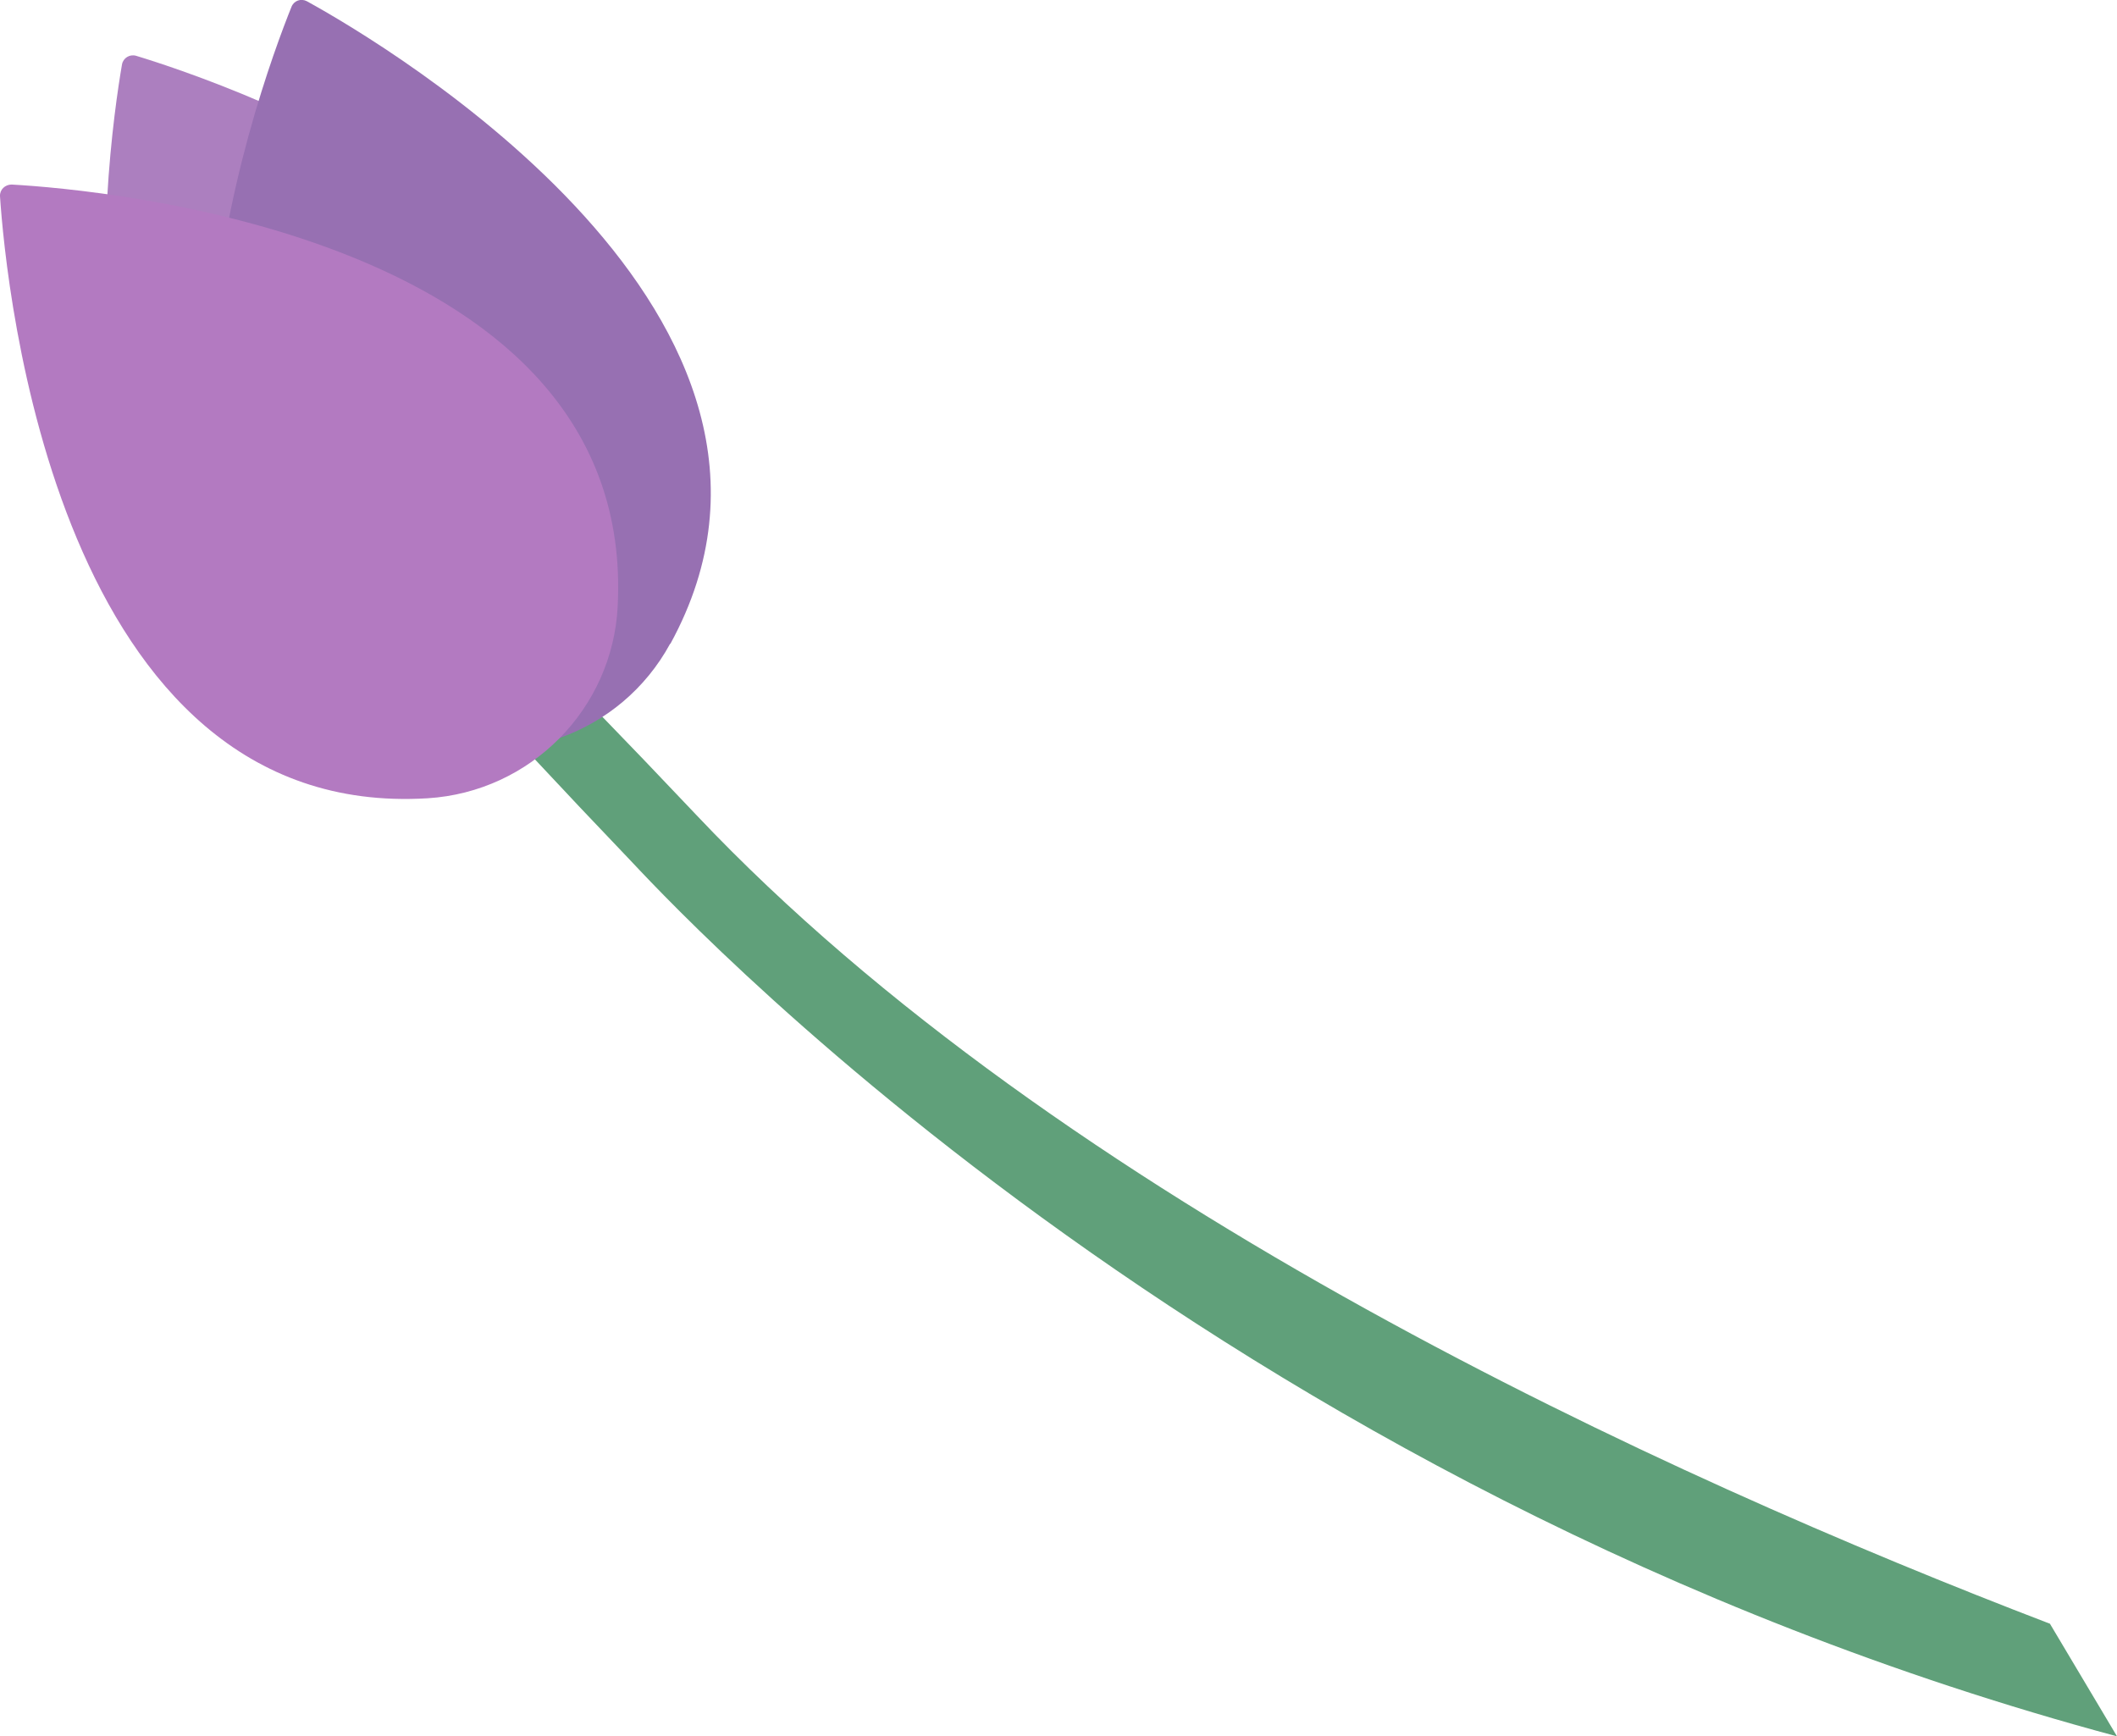
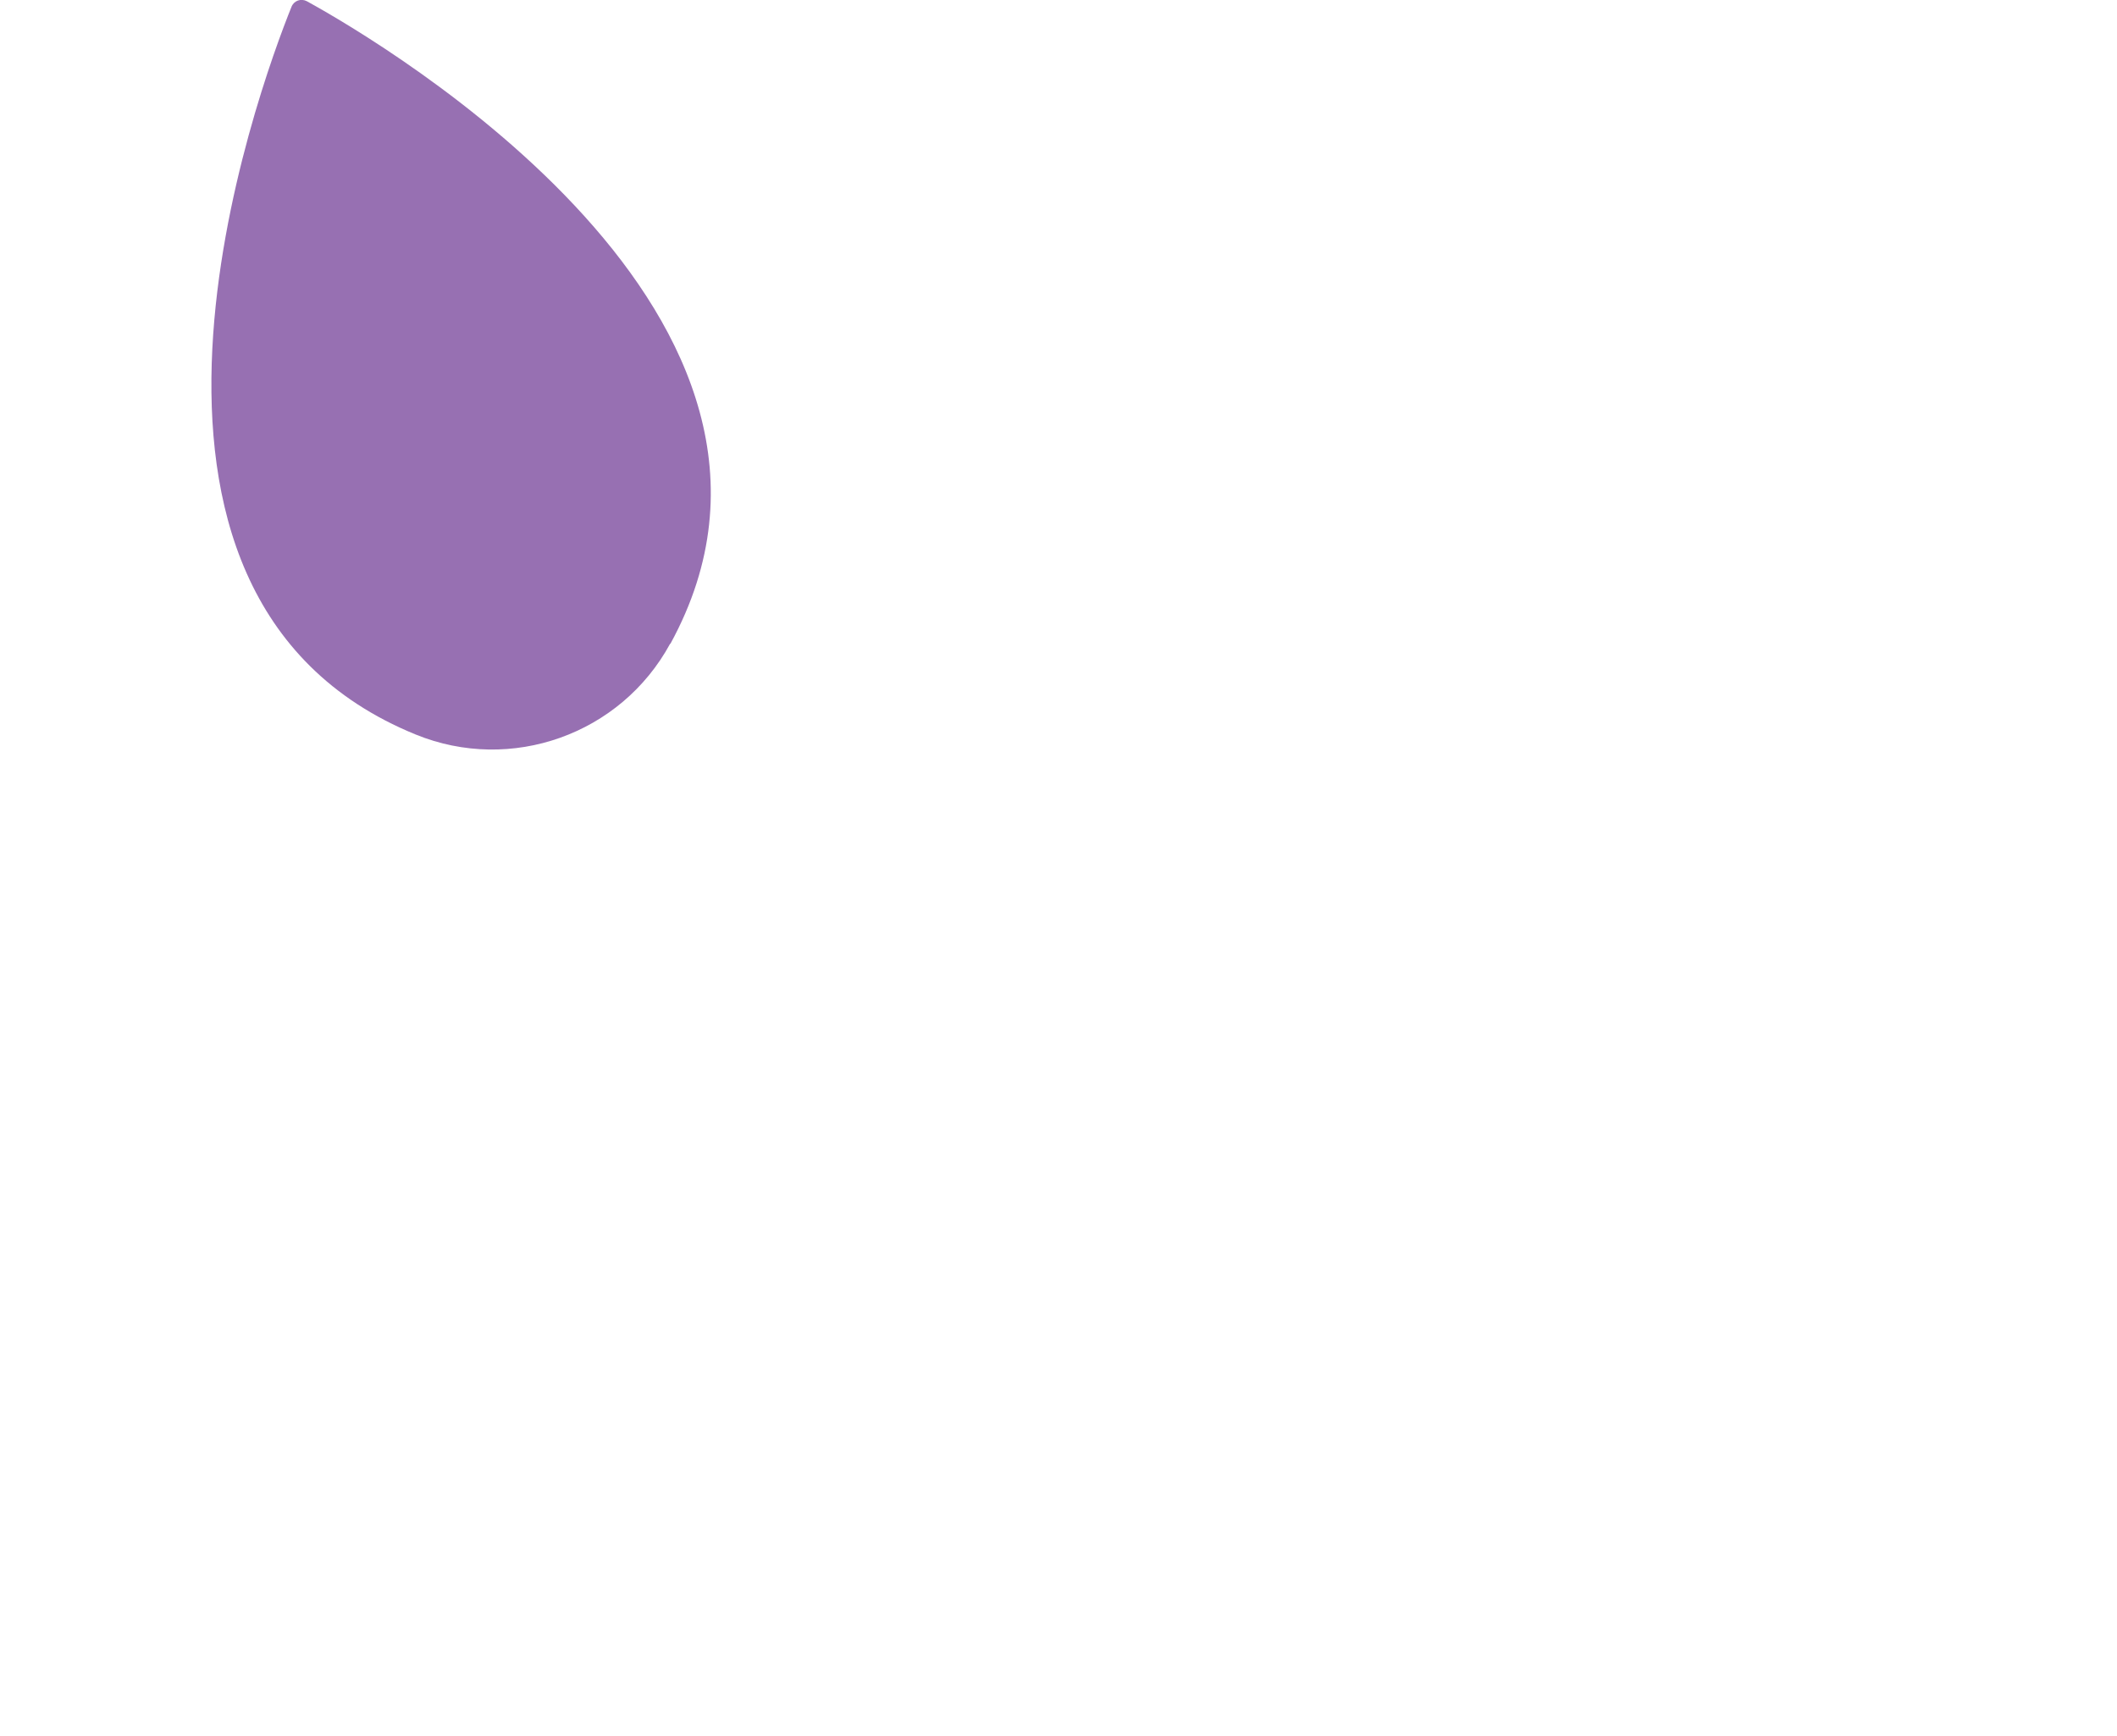
<svg xmlns="http://www.w3.org/2000/svg" id="Layer_2" data-name="Layer 2" viewBox="0 0 69.06 56.64">
  <defs>
    <style>
      .cls-1 {
        fill: #9770b2;
      }

      .cls-2 {
        fill: #b37ac1;
      }

      .cls-3 {
        fill: #ac7fbf;
      }

      .cls-4 {
        fill: #60a07a;
      }
    </style>
  </defs>
  <g id="Layer_2-2" data-name="Layer 2">
-     <path class="cls-4" d="m66.88,52.97c-12.56-4.81-32.26-13.79-44.15-26.37C3.72,6.5,2.45,9.14,20.52,28.02c1,1.04,18.74,20.62,48.54,28.62l-2.18-3.66h0Z" />
    <g>
-       <path class="cls-3" d="m20.43,19.83C23.88,8.22,7.2,2.66,4.44,1.82c-.21-.06-.42.07-.46.28-.49,2.84-2.98,20.25,8.94,22.36,3.31.59,6.54-1.41,7.5-4.63h.01Z" />
      <path class="cls-1" d="m21.87,21C27.68,10.37,12.54,1.43,10.01.04c-.19-.1-.42-.02-.5.18-1.08,2.68-7.16,19.17,4.05,23.74,3.11,1.27,6.69,0,8.3-2.96h.01Z" />
-       <path class="cls-2" d="m20.15,19.77C20.77,7.68,3.26,6.18.38,6.02c-.21,0-.39.16-.38.38.19,2.88,1.86,20.38,13.95,19.64,3.36-.21,6.03-2.91,6.2-6.26h0Z" />
    </g>
  </g>
</svg>